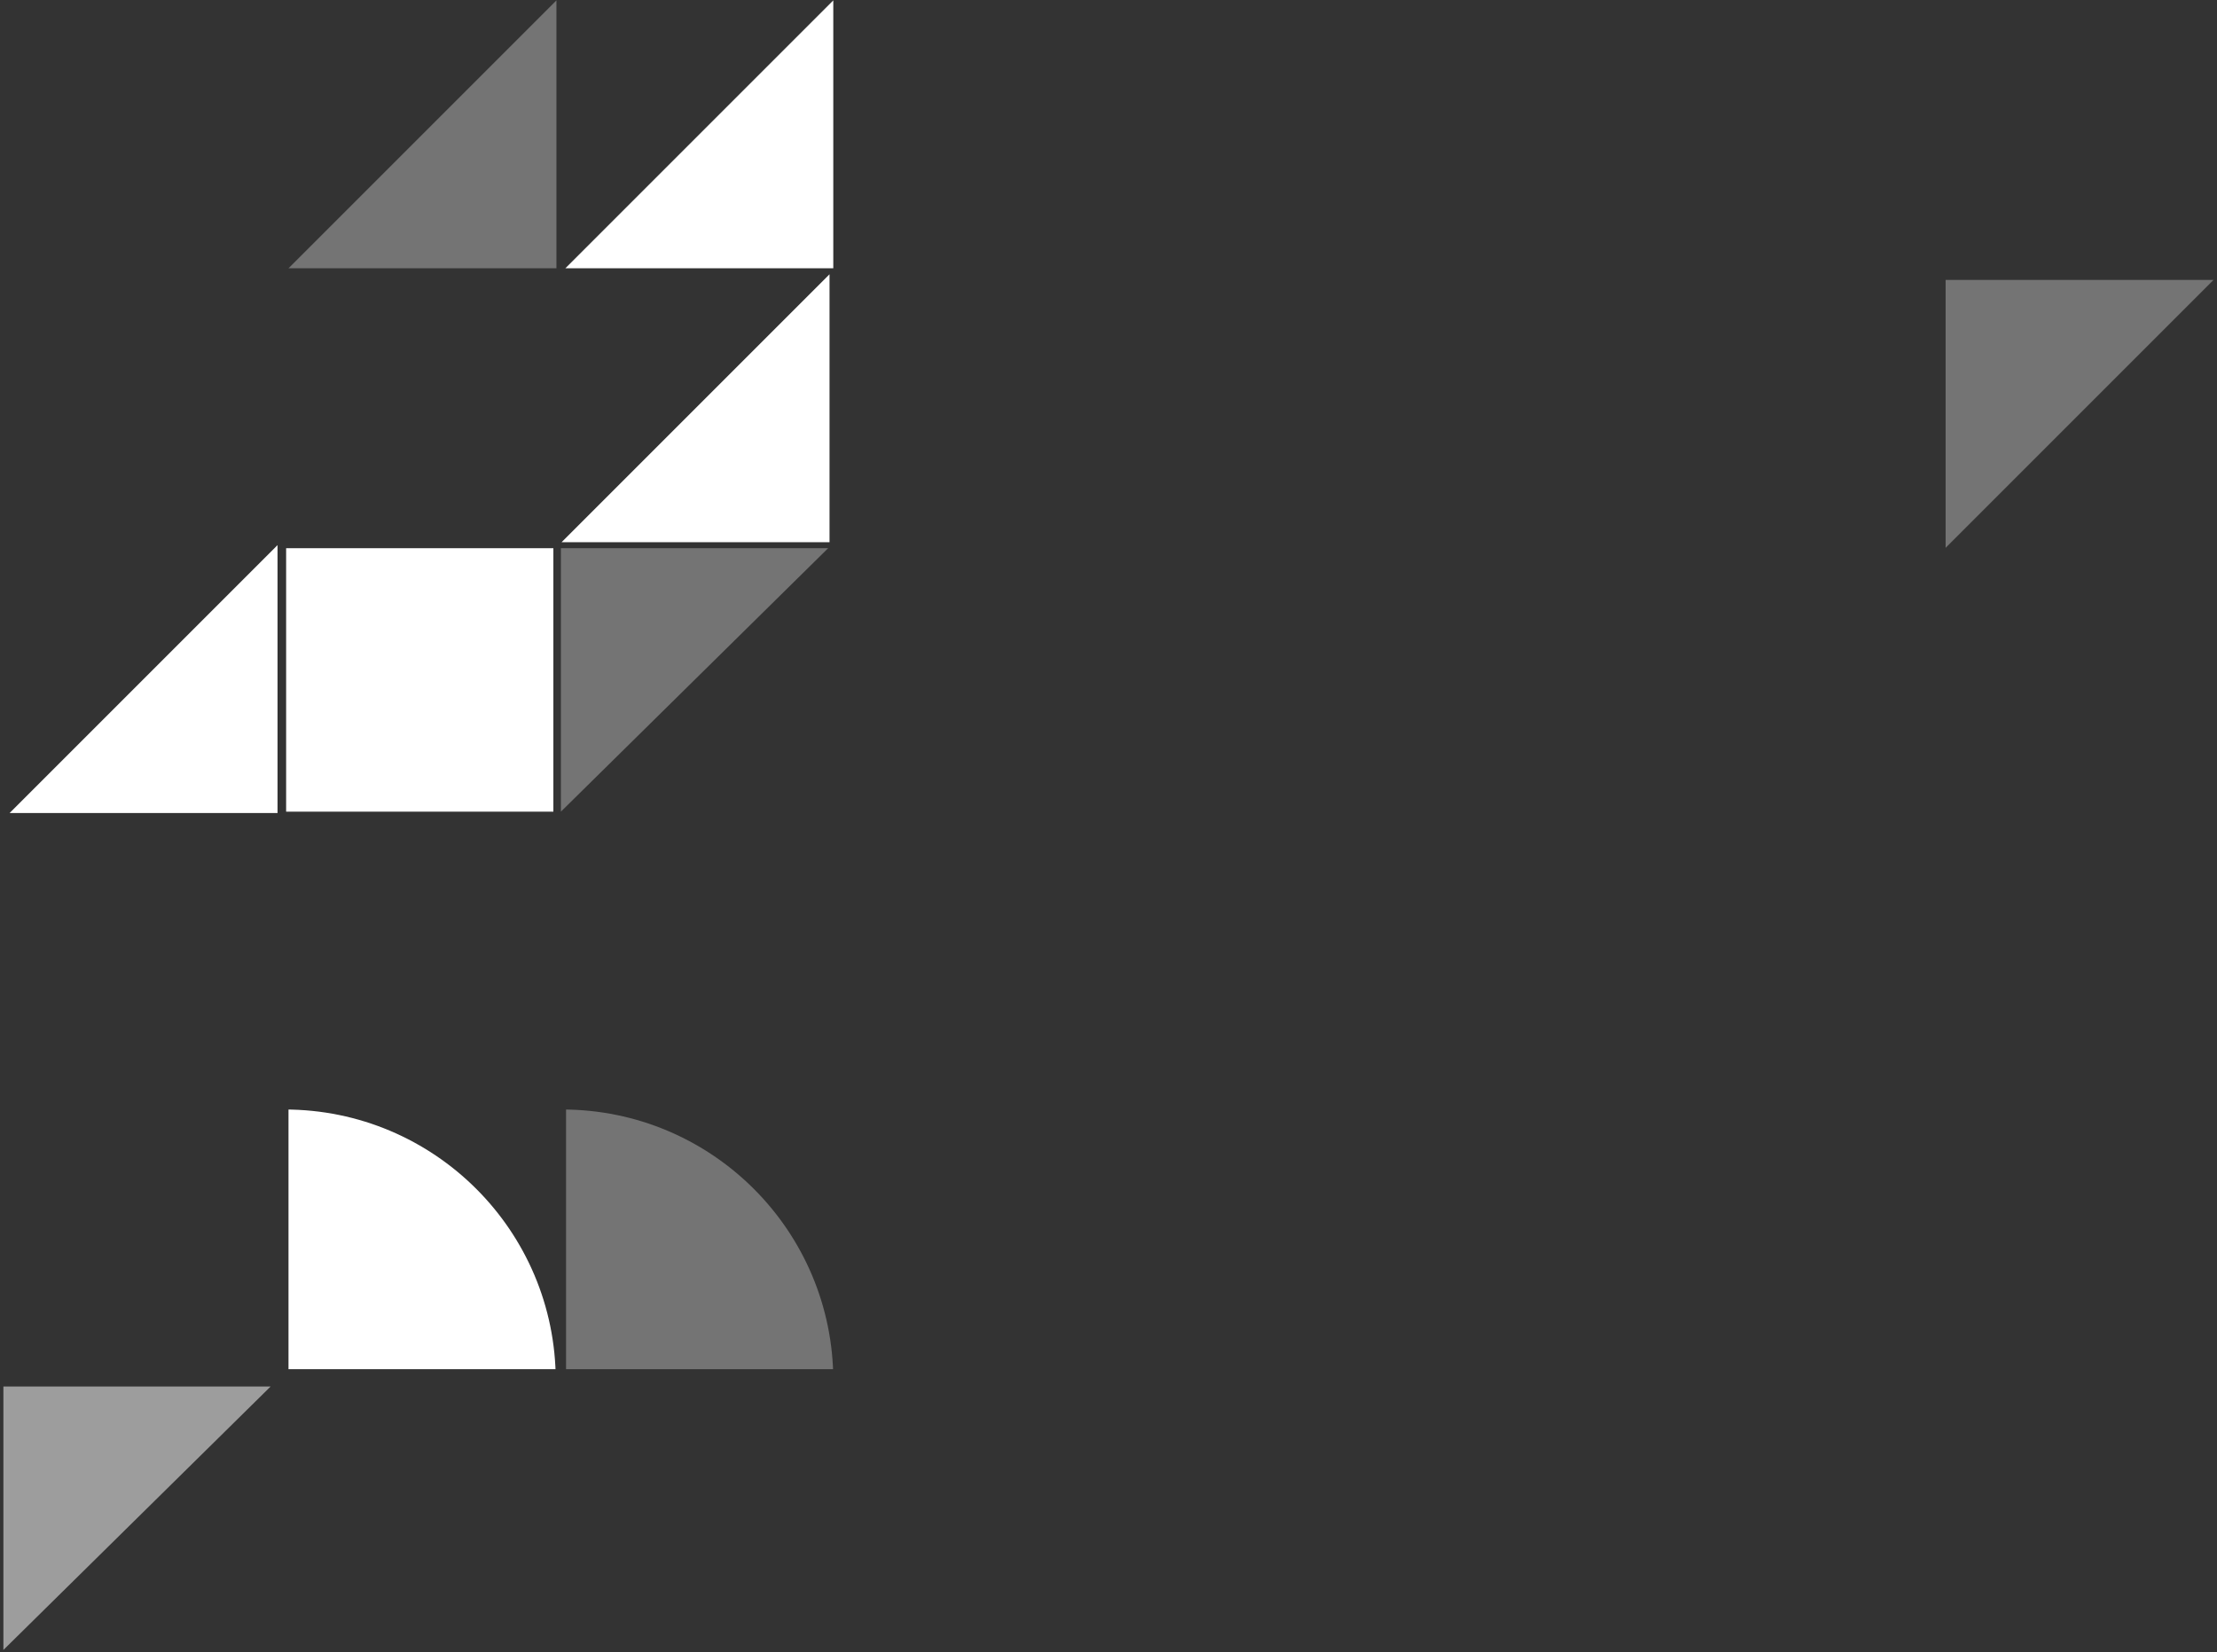
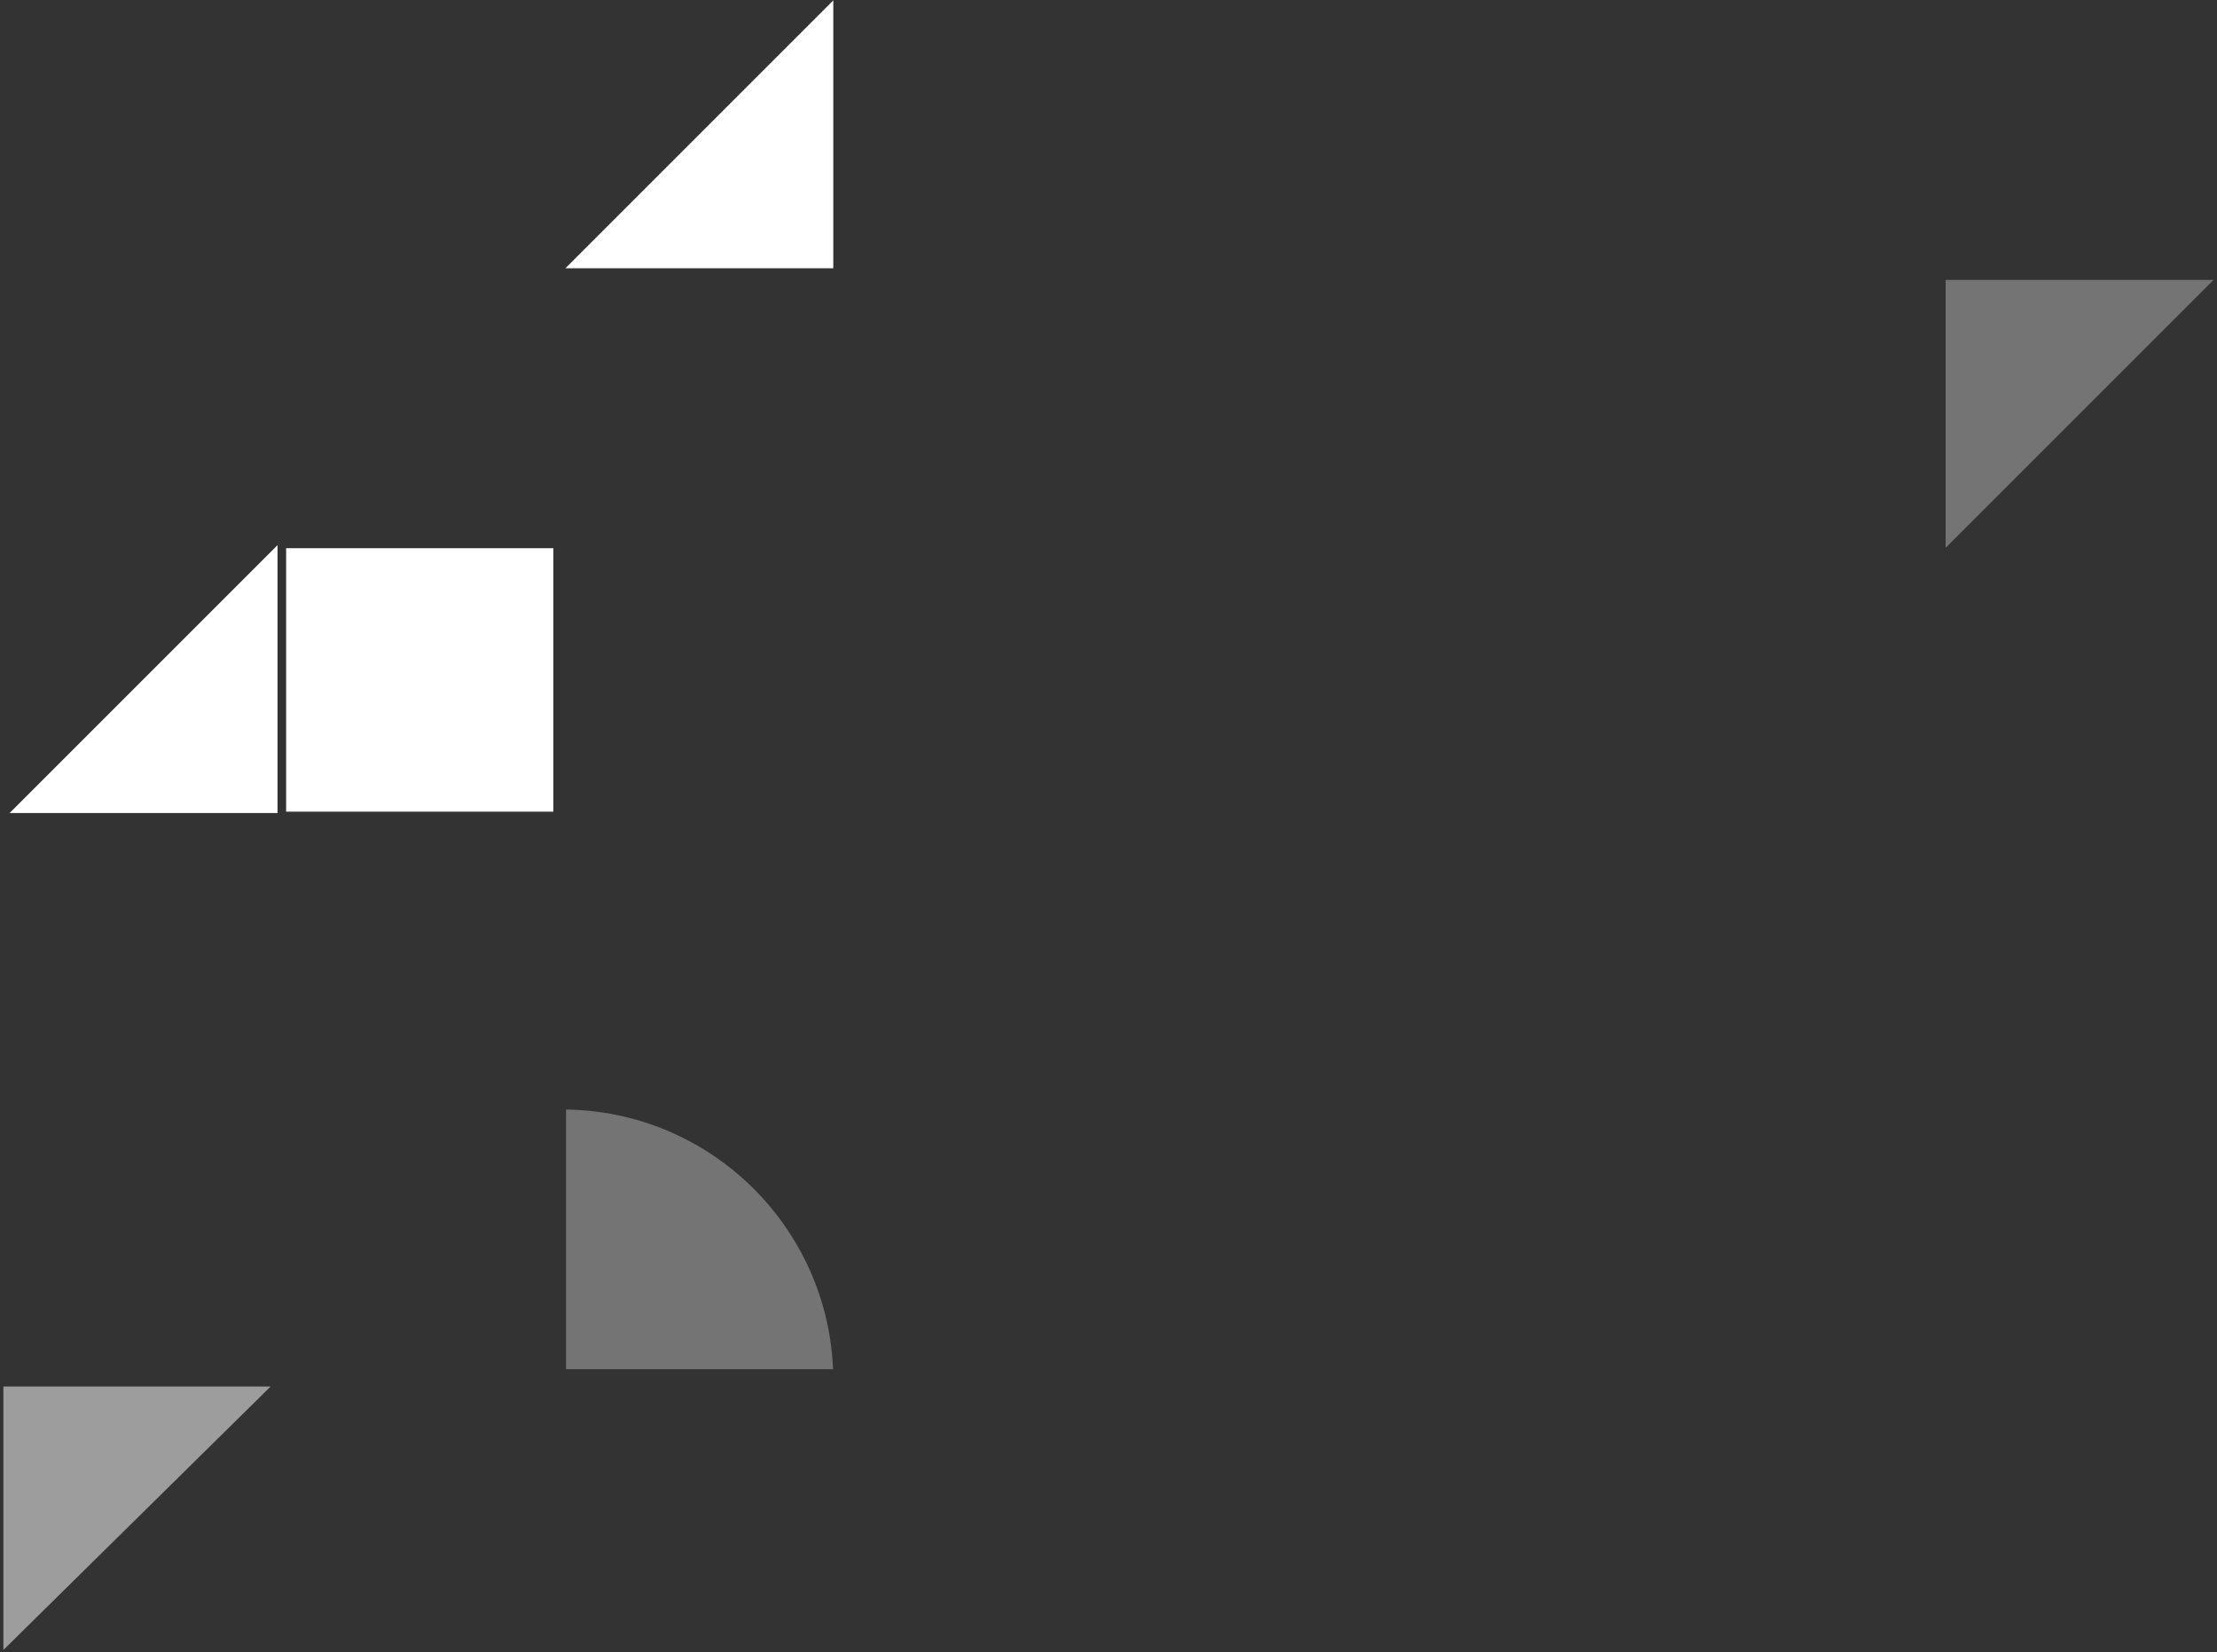
<svg xmlns="http://www.w3.org/2000/svg" width="589" height="439" viewBox="0 0 589 439" fill="none">
  <rect x="0" y="0" width="589" height="439" fill="#333333" stroke="none" />
  <g clip-path="url(#clip0_304_32)">
-     <ellipse cx="75.601" cy="366.833" rx="72.048" ry="72.048" transform="rotate(90 75.601 366.833)" fill="white" />
-   </g>
+     </g>
  <g opacity="0.32" clip-path="url(#clip1_304_32)">
    <ellipse cx="149.339" cy="366.833" rx="72.048" ry="72.048" transform="rotate(90 149.339 366.833)" fill="white" />
  </g>
-   <path opacity="0.32" d="M149.016 215.652V145.652H220.016L149.016 215.652Z" fill="white" />
  <path opacity="0.52" d="M0.902 438.379V368.379H71.902L0.902 438.379Z" fill="white" />
  <rect x="147.016" y="215.652" width="71" height="70" transform="rotate(180 147.016 215.652)" fill="white" />
-   <path opacity="0.32" d="M147.832 0.098V71.277H76.652L147.832 0.098Z" fill="white" />
-   <path d="M73.734 144.832V216.012H2.555L73.734 144.832Z" fill="white" />
+   <path d="M73.734 144.832V216.012H2.555Z" fill="white" />
  <path d="M221.383 0.098V71.277H150.203L221.383 0.098Z" fill="white" />
-   <path d="M220.383 72.875V144.055H149.203L220.383 72.875Z" fill="white" />
  <path opacity="0.32" d="M516.898 145.559V74.379H588.078L516.898 145.559Z" fill="white" />
  <defs>
    <clipPath id="clip0_304_32">
      <rect width="69" height="71" fill="white" transform="matrix(0 1 -1 0 147.648 294.785)" />
    </clipPath>
    <clipPath id="clip1_304_32">
      <rect width="69" height="71" fill="white" transform="matrix(0 1 -1 0 221.387 294.785)" />
    </clipPath>
  </defs>
</svg>